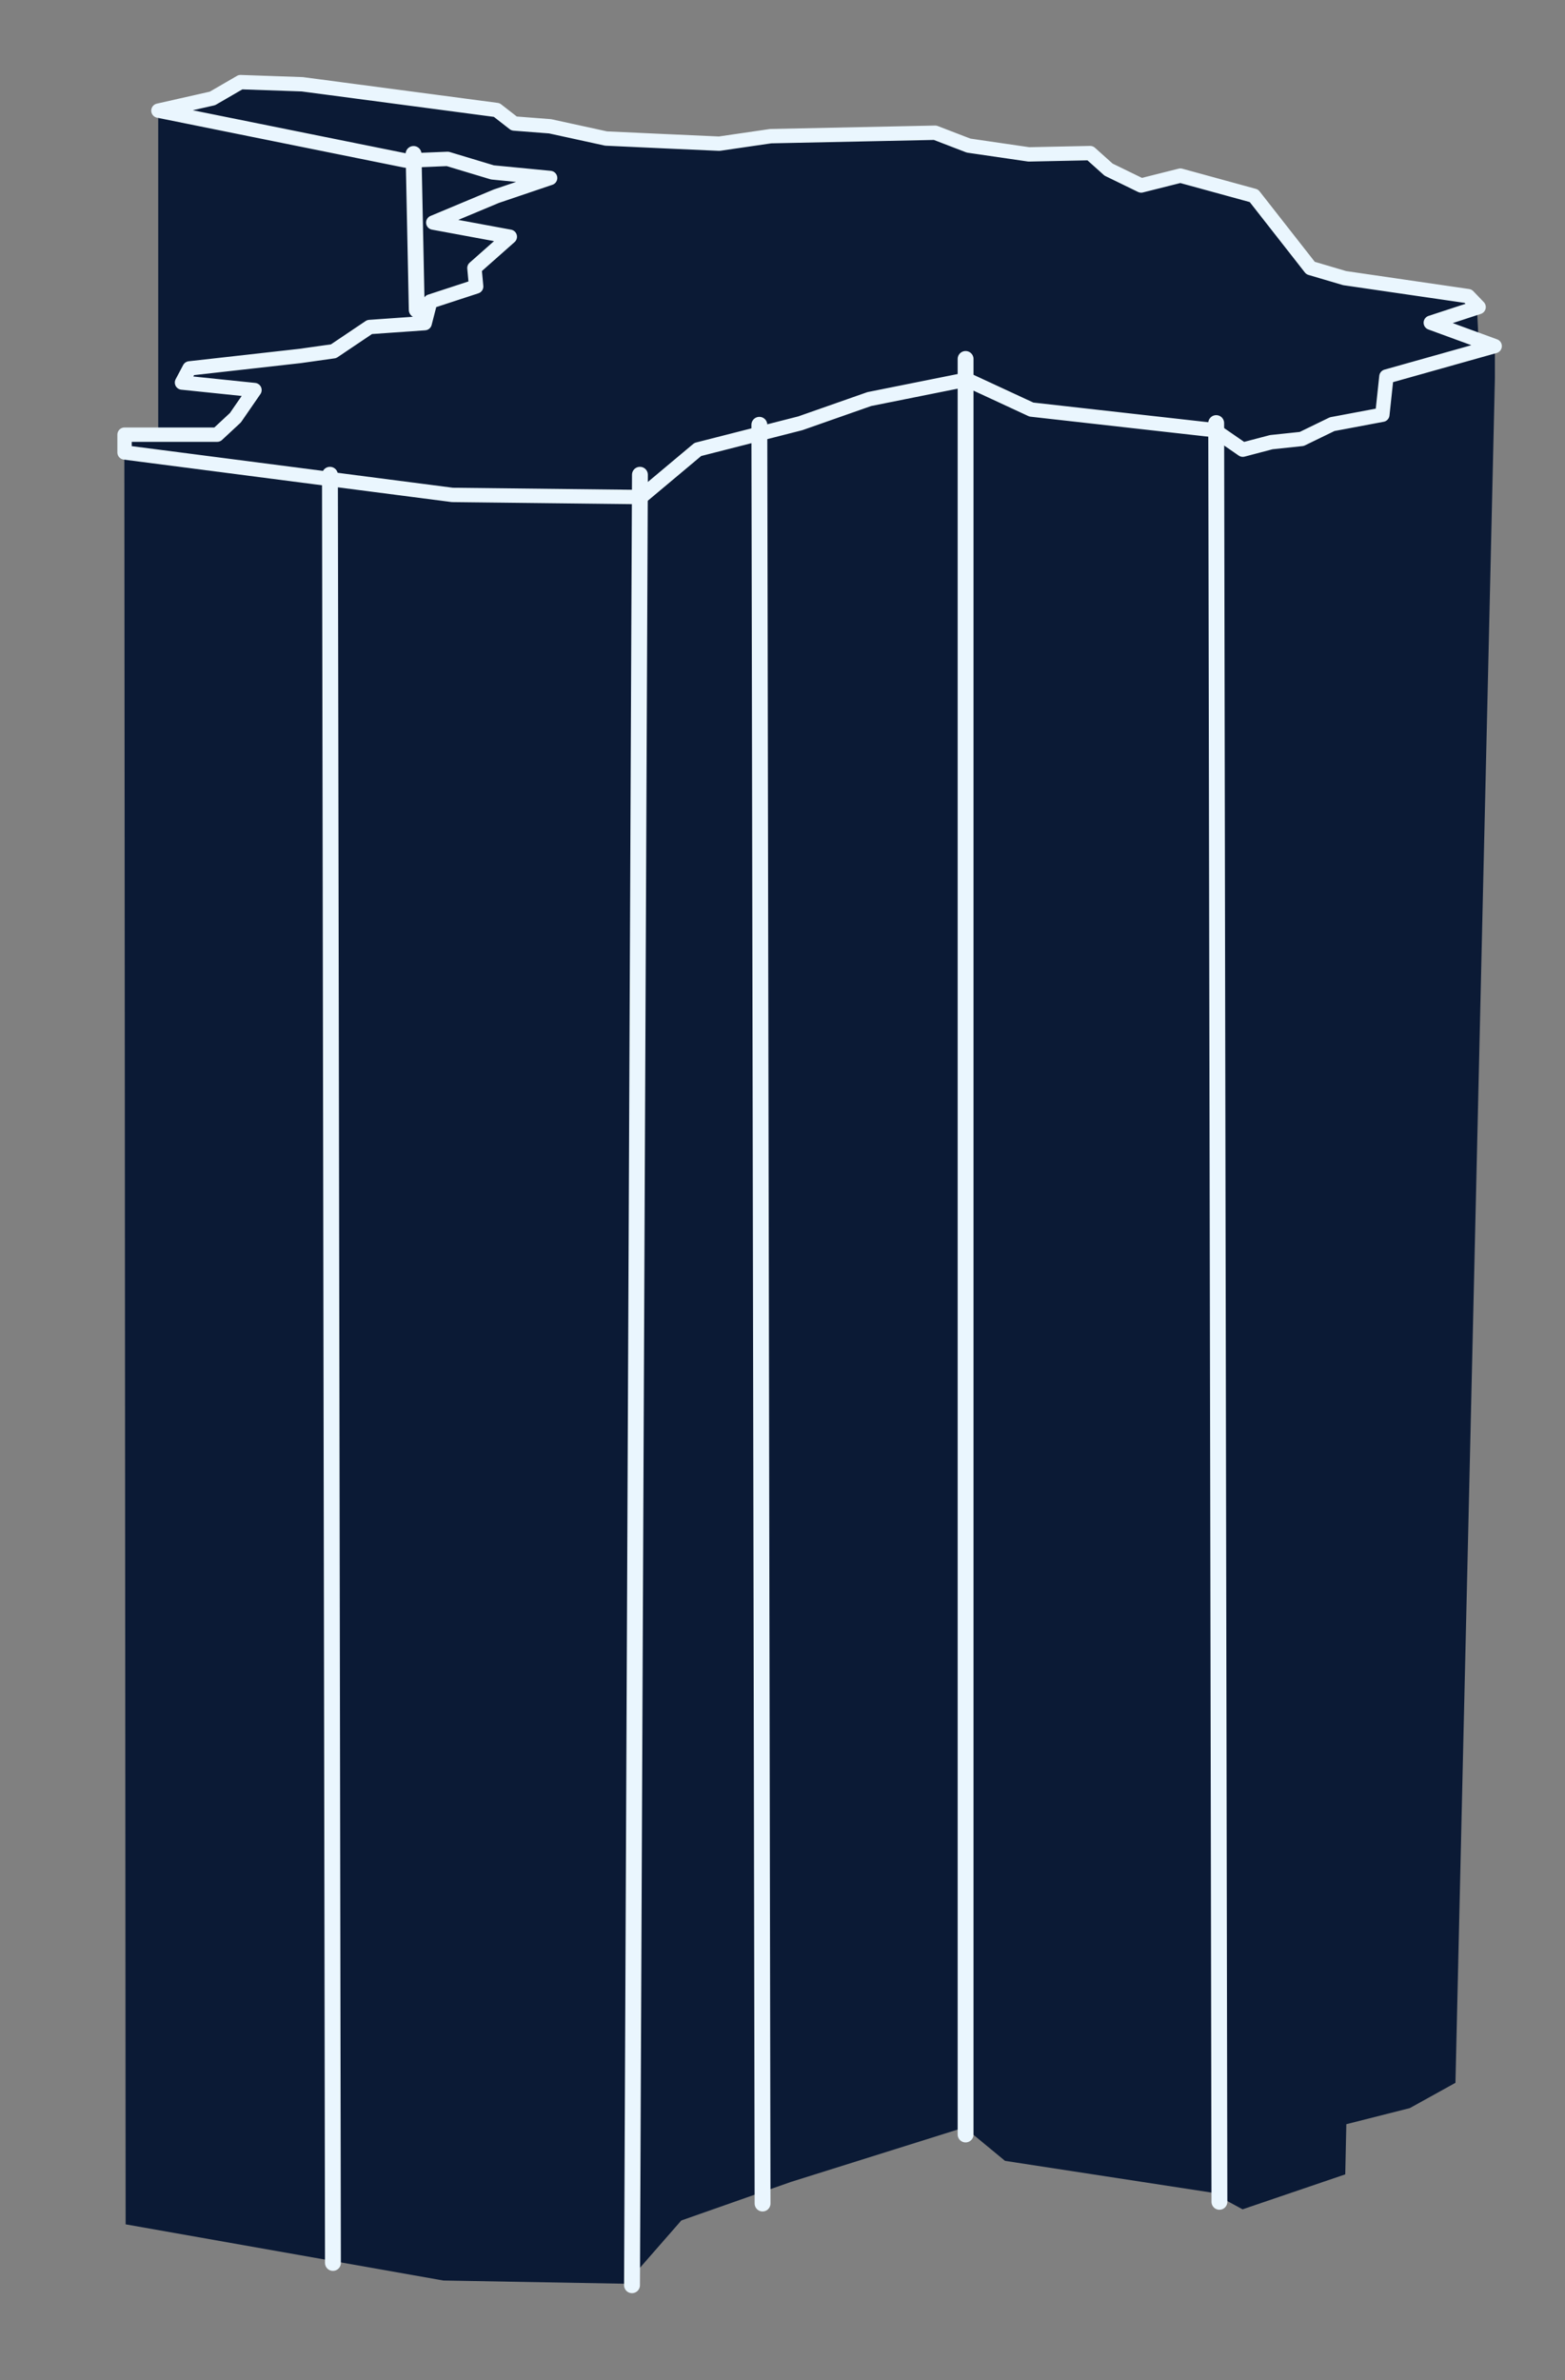
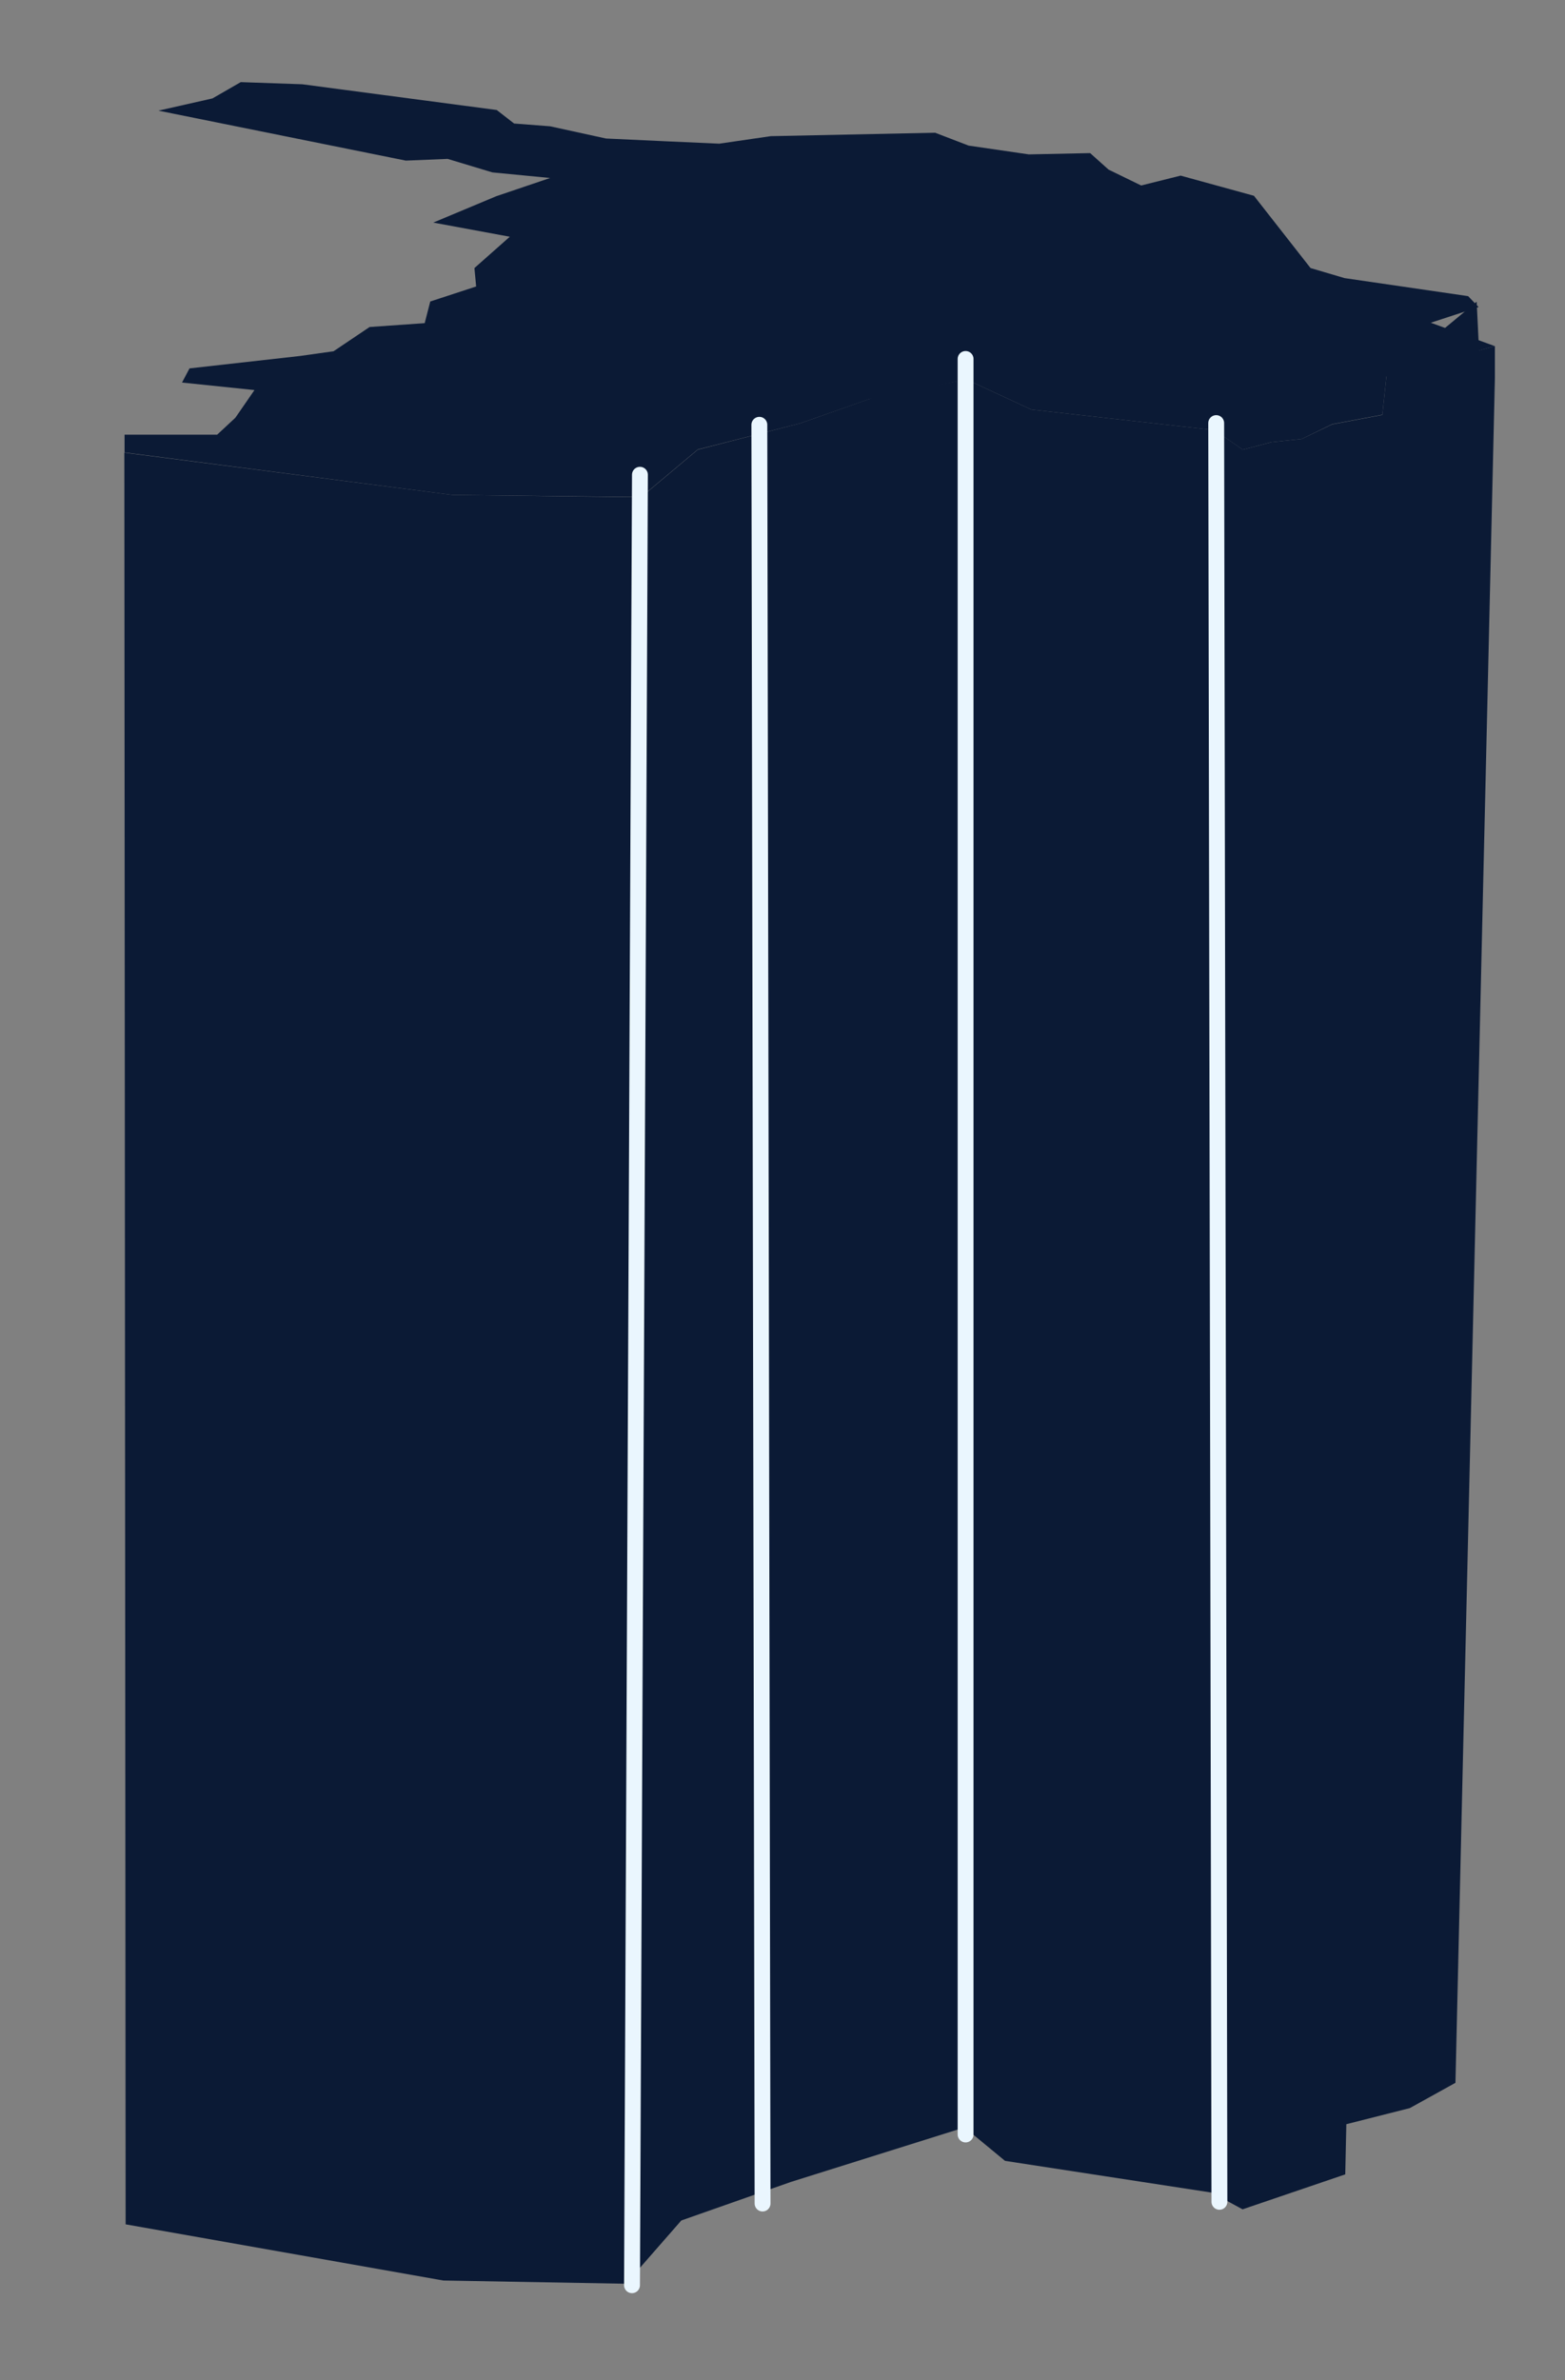
<svg xmlns="http://www.w3.org/2000/svg" id="Laag_1" data-name="Laag 1" width="73" height="111" viewBox="0 0 73 111">
  <rect x="0" y="0" width="73" height="111" fill="#808080" stroke="none" />
  <defs>
    <style>
      .cls-1 {
        fill: #0b1a35;
      }

      .cls-2, .cls-3 {
        fill: none;
        stroke: #eaf6fe;
        stroke-linecap: round;
        stroke-linejoin: round;
      }

      .cls-2 {
        stroke-width: 0.67px;
      }

      .cls-3 {
        stroke-width: 0.74px;
      }
    </style>
  </defs>
  <title>Strategie v1</title>
  <polygon class="cls-1" points="5.8 21.11 5.86 103.73 20.68 106.35 29.2 106.5 31.78 103.55 36.9 101.75 44.99 99.21 46.88 100.77 56.52 102.25 57.96 103.03 62.75 101.4 62.8 99.06 65.76 98.31 67.89 97.13 69.73 17.62 69.73 16.14 68.99 16.34 68.88 14.07 64.67 17.56 64.48 19.35 62.14 19.79 60.72 20.47 59.31 20.62 57.97 20.97 56.66 20.06 48.11 19.1 45.09 17.7 40.99 18.45 37.33 19.74 32.55 20.97 29.9 23.19 21.1 23.08 5.8 21.11" />
-   <path class="cls-1" d="M7.38,5.16V20.55l6.52.61s7.91-4.38,8.66-4.38,5.88-4.6,6.2-4.92,0-3.42,0-3.42L17.11,5.16Z" />
  <polygon class="cls-1" points="9.91 4.59 7.39 5.16 18.93 7.49 20.88 7.41 22.97 8.04 25.66 8.3 23.15 9.15 20.21 10.38 23.78 11.04 22.13 12.5 22.21 13.36 20.07 14.06 19.81 15.07 17.24 15.25 15.56 16.38 14 16.6 8.84 17.18 8.49 17.84 11.87 18.19 10.98 19.48 10.13 20.27 5.81 20.27 5.81 21.1 21.1 23.08 29.9 23.18 32.55 20.96 37.33 19.74 40.55 18.61 45.09 17.7 48.11 19.1 56.65 20.06 57.97 20.97 59.3 20.62 60.72 20.47 62.14 19.78 64.48 19.34 64.67 17.56 69.72 16.14 66.74 15.05 68.97 14.32 68.48 13.81 62.72 12.97 61.13 12.5 58.49 9.13 55.07 8.19 53.23 8.65 51.71 7.91 50.85 7.14 47.99 7.2 45.18 6.79 43.62 6.19 35.95 6.35 33.55 6.7 31.09 6.59 28.27 6.46 25.66 5.89 23.98 5.76 23.17 5.13 14.1 3.93 11.23 3.83 9.91 4.59" />
-   <polygon class="cls-2" points="7.39 5.16 18.93 7.49 20.88 7.41 22.97 8.04 25.66 8.3 23.15 9.15 20.21 10.38 23.78 11.04 22.13 12.5 22.21 13.36 20.07 14.06 19.81 15.07 17.24 15.25 15.56 16.38 14 16.6 8.84 17.18 8.49 17.84 11.87 18.19 10.98 19.48 10.13 20.27 5.81 20.27 5.81 21.1 21.1 23.08 29.9 23.18 32.55 20.96 37.33 19.74 40.55 18.61 45.09 17.7 48.11 19.1 56.65 20.06 57.97 20.97 59.3 20.62 60.72 20.47 62.14 19.78 64.48 19.34 64.67 17.56 69.72 16.14 66.74 15.05 68.97 14.32 68.48 13.81 62.72 12.97 61.13 12.5 58.49 9.13 55.06 8.19 53.23 8.65 51.71 7.91 50.85 7.14 47.99 7.2 45.18 6.79 43.62 6.19 35.95 6.35 33.55 6.7 31.09 6.59 28.27 6.46 25.66 5.89 23.98 5.76 23.17 5.13 14.1 3.93 11.22 3.83 9.91 4.59 7.39 5.16" />
-   <line class="cls-3" x1="19.29" y1="7.18" x2="19.44" y2="14.45" />
  <line class="cls-3" x1="45.04" y1="16.74" x2="45.04" y2="99.54" />
  <line class="cls-3" x1="56.73" y1="19.73" x2="56.88" y2="102.68" />
  <line class="cls-3" x1="29.85" y1="22.14" x2="29.48" y2="106.57" />
  <line class="cls-3" x1="35.42" y1="19.81" x2="35.57" y2="102.76" />
-   <line class="cls-3" x1="15.39" y1="22.14" x2="15.53" y2="105.53" />
</svg>